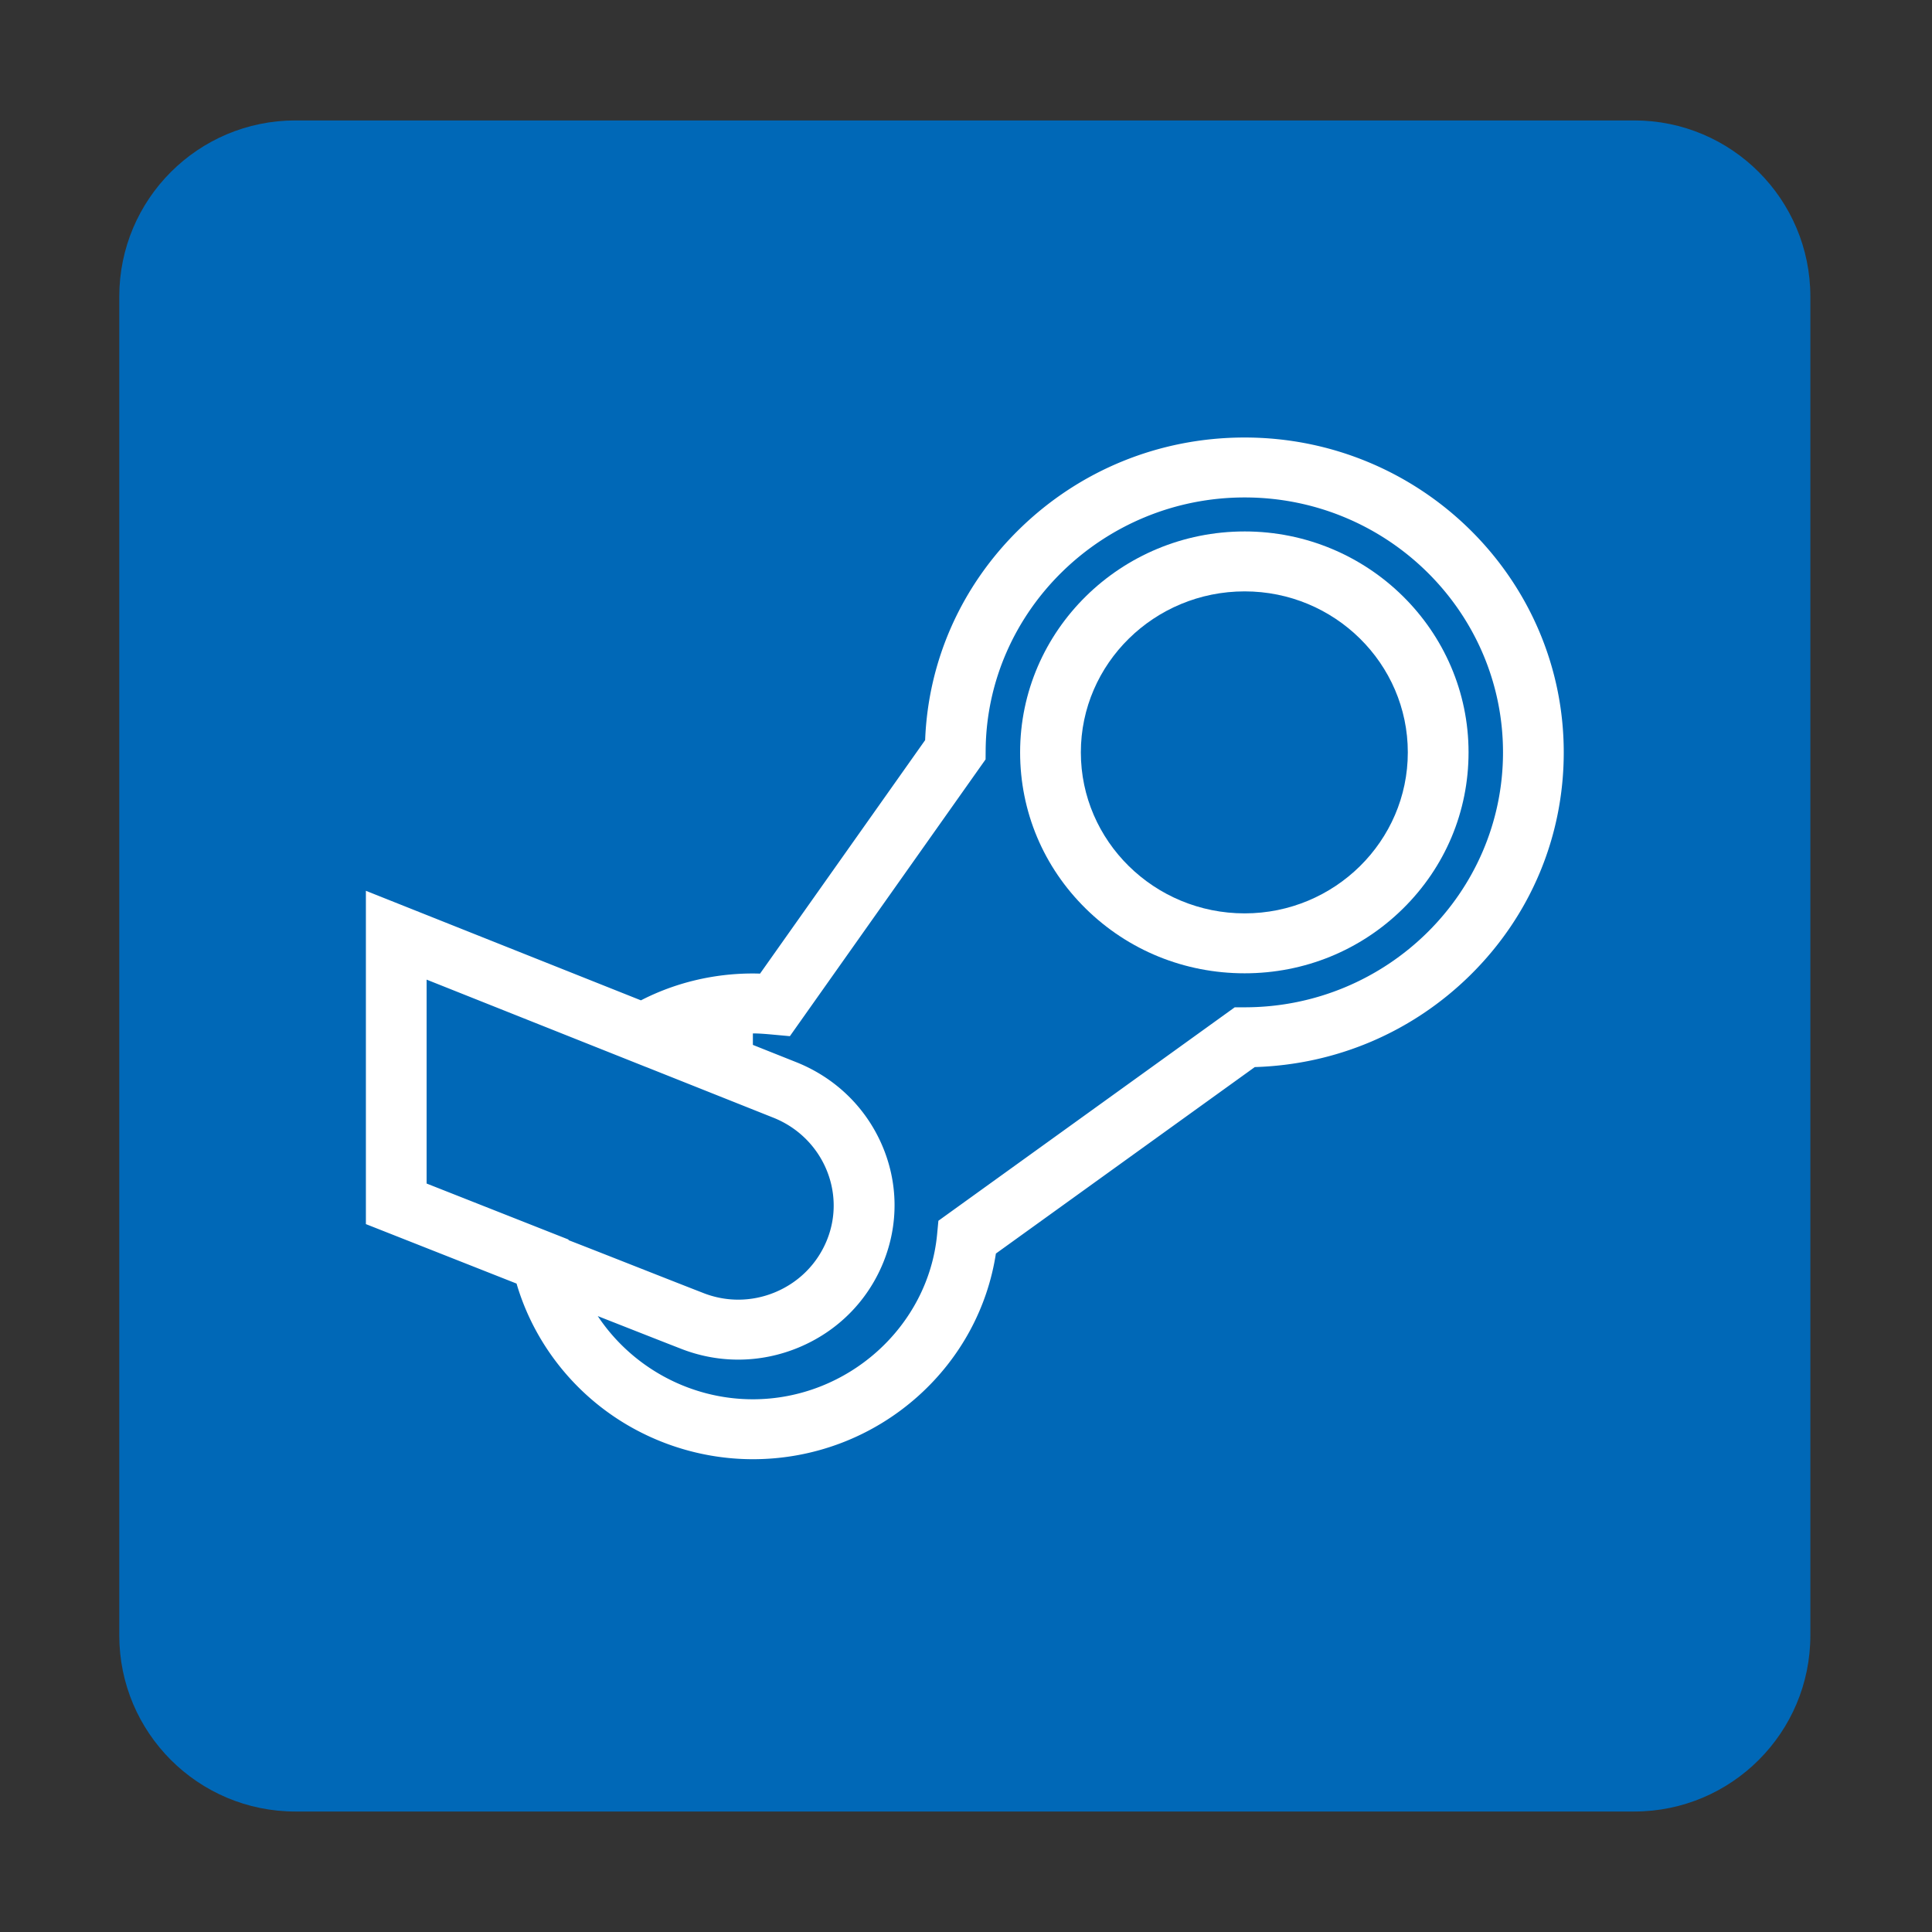
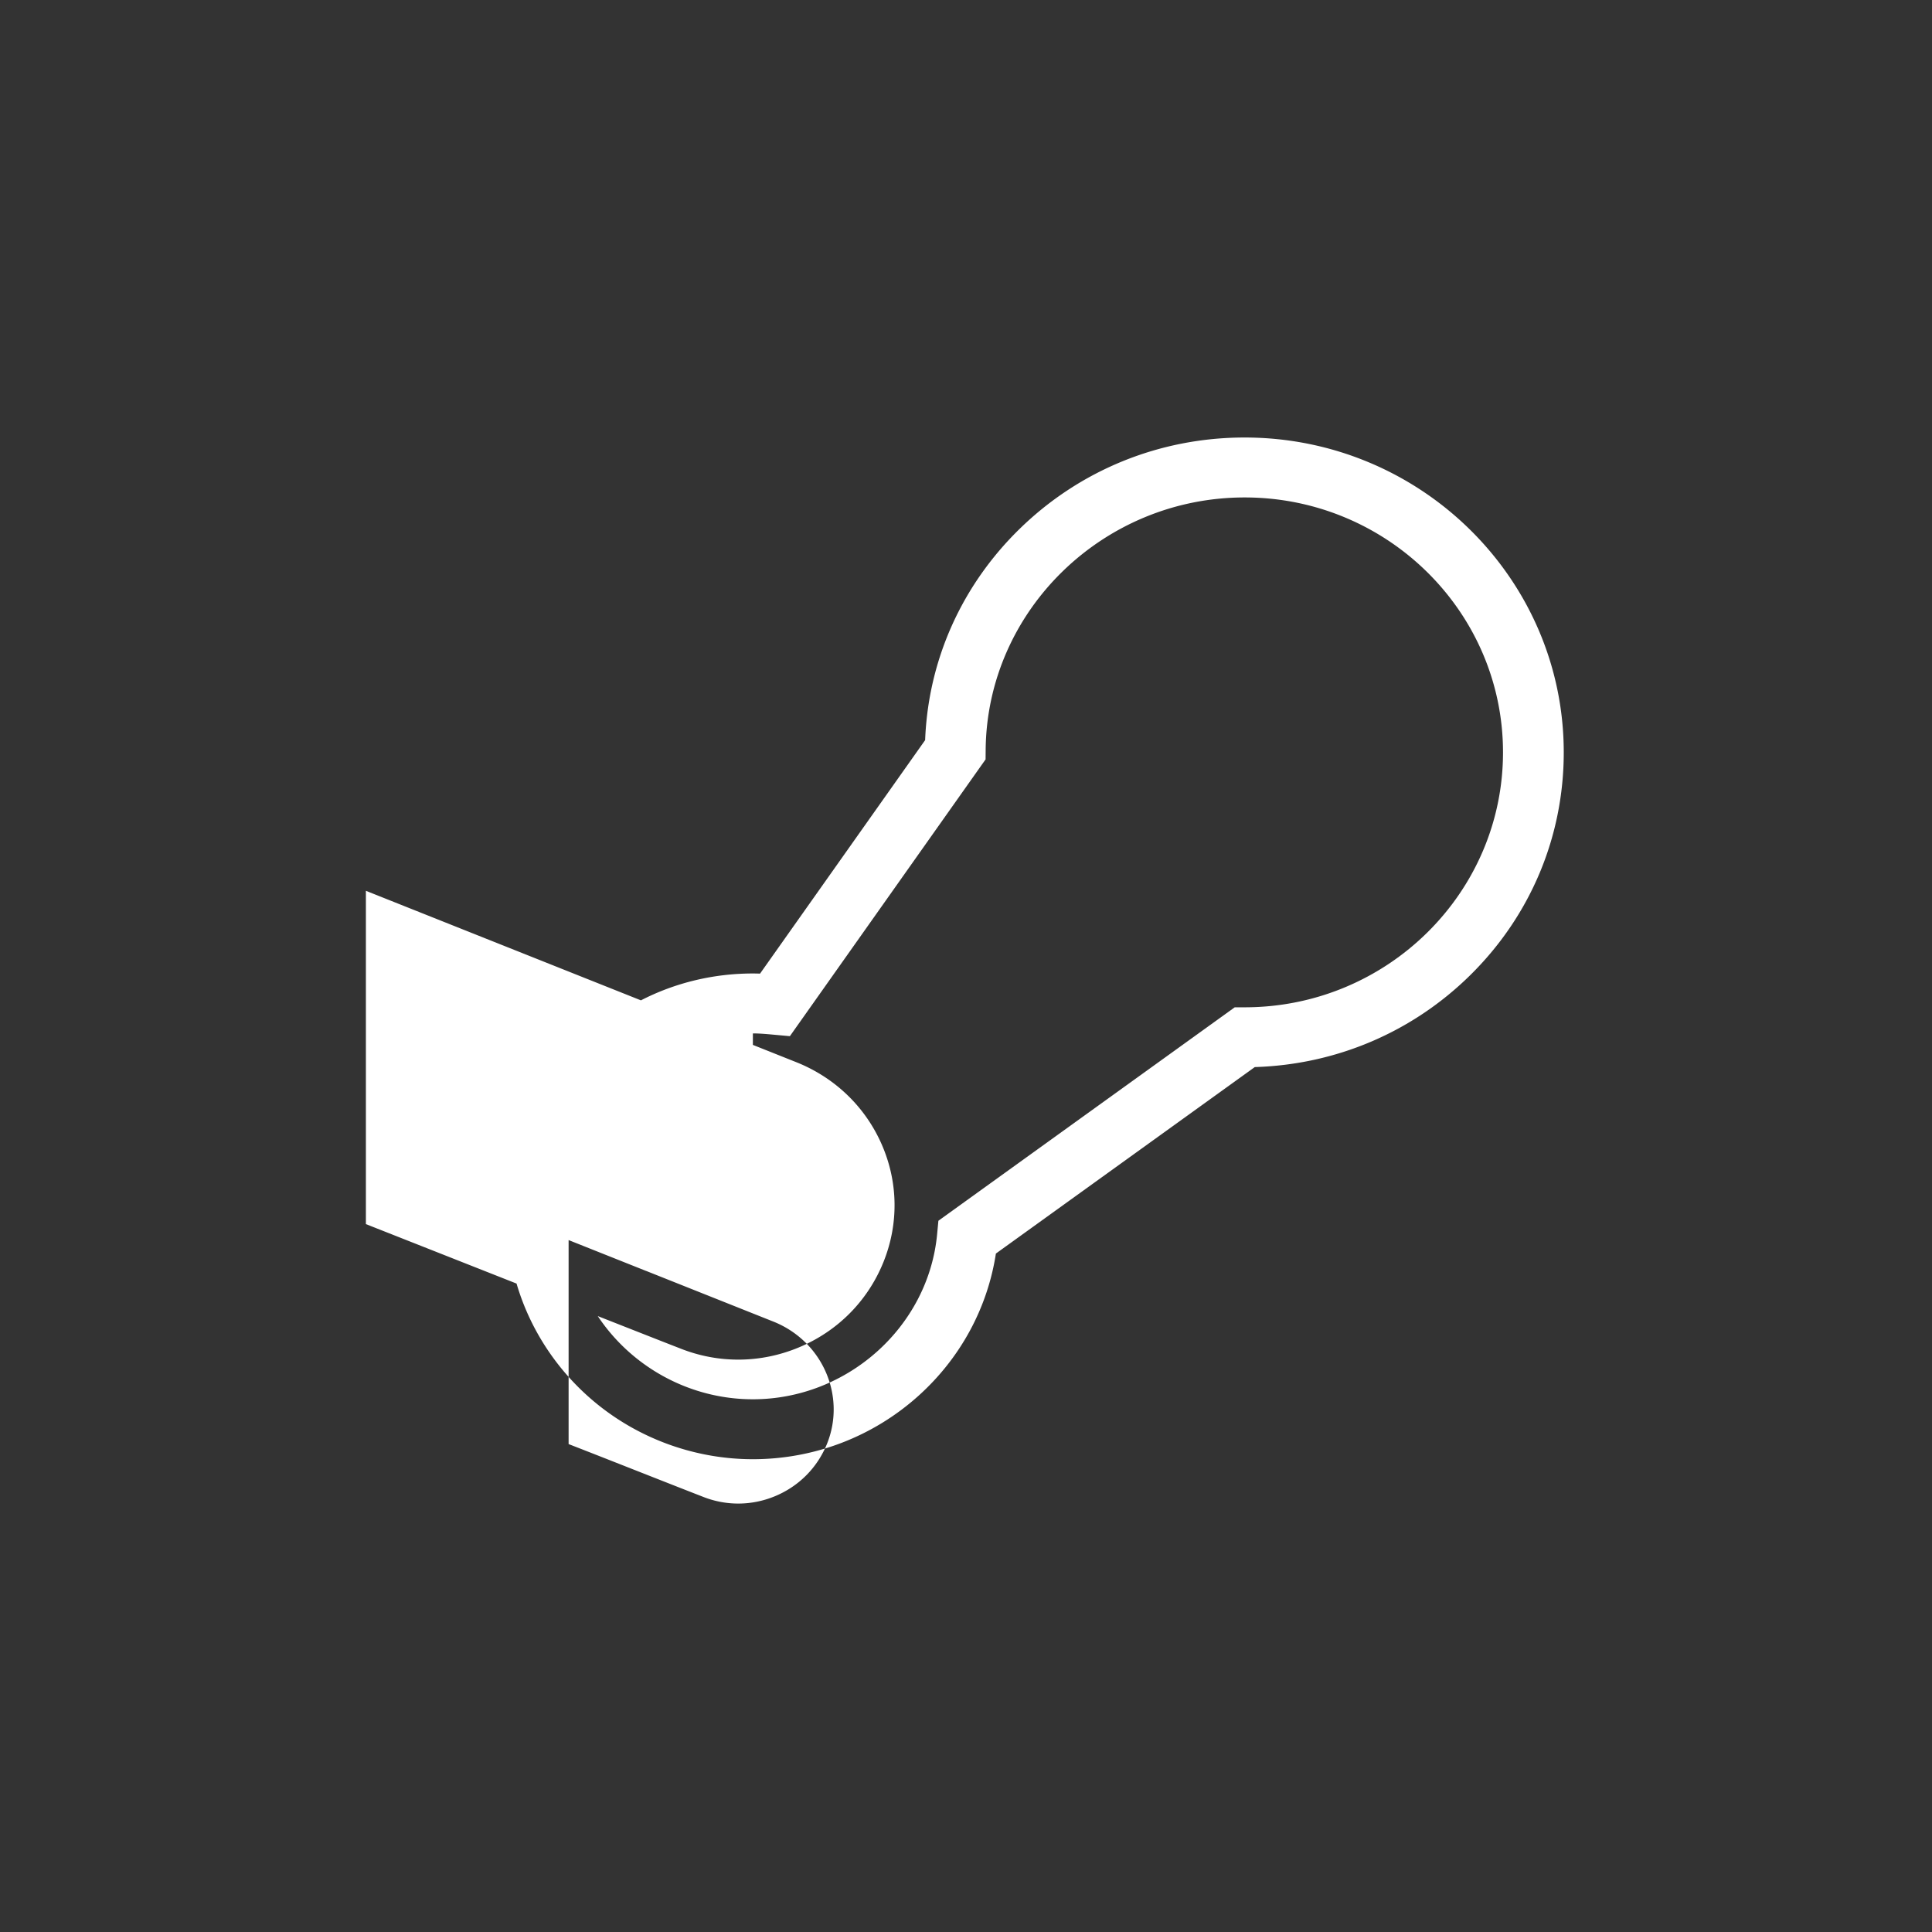
<svg xmlns="http://www.w3.org/2000/svg" t="1759951189898" class="icon" viewBox="0 0 1024 1024" version="1.1" p-id="5758" width="200" height="200">
  <rect x="0" y="0" width="1024" height="1024" fill="#333333" stroke="none" />
-   <path d="M156.581 63.831h709.581c51.564 0 93.366 41.802 93.366 93.366v709.581c0 51.564-41.802 93.366-93.366 93.366H156.581c-51.564 0-93.366-41.802-93.366-93.366V157.197c0-51.564 41.802-93.366 93.366-93.366z" fill="#0068B7" p-id="5759" />
-   <path d="M659.691 281.676c-65.623 0-119.012 52.53-119.012 117.098 0 31.367 12.386 60.809 34.88 82.901 22.451 22.051 52.33 34.196 84.132 34.196 31.662 0 61.44-12.149 83.846-34.209 22.456-22.107 34.826-51.544 34.826-82.888 0-64.568-53.236-117.098-118.672-117.098z m0 202.431c-47.872 0-86.819-38.28-86.819-85.331 0-47.055 38.947-85.335 86.819-85.335 47.686 0 86.479 38.28 86.479 85.335 0 47.051-38.794 85.331-86.479 85.331z" fill="#FFFFFF" p-id="5760" />
-   <path d="M659.691 231.89c-44.924 0-87.286 17.202-119.282 48.438-30.777 30.049-48.44 69.638-50.067 111.955l-87.504 123.758a98.195 98.195 0 0 0-3.798-0.075c-20.854 0-41.199 4.902-59.328 14.236l-145.783-58.059v176.658l79.854 31.518c7.309 24.945 22.348 47.456 42.969 64.075 23.218 18.711 52.442 29.016 82.291 29.016 32.549 0 63.754-11.966 87.863-33.692 22.137-19.949 36.5-46.468 40.937-75.311l137.214-98.833c43.146-1.315 83.512-18.49 114.177-48.701 31.974-31.502 49.583-73.443 49.583-118.099-0.001-92.019-75.871-166.884-169.126-166.884zM301.375 657.325l-0.077-0.355-75.18-29.674V519.224l116.218 46.283 0.017-0.011 67.494 26.882c26.043 10.343 38.79 39.494 28.415 64.973-5.115 12.545-14.866 22.339-27.455 27.575-12.434 5.172-26.15 5.232-38.616 0.172l-0.258-0.103c-6.347-2.45-19.239-7.527-32.889-12.899-14.578-5.741-29.619-11.662-37.669-14.771z m358.316-123.434h-5.249L497.367 647.03l-0.674 7.131c-4.633 49.056-47.527 87.484-97.651 87.484-33.72 0-64.439-17.338-82.212-44.095l10.289 4.048c13.613 5.359 26.475 10.422 32.958 12.927 20.427 8.255 42.879 8.138 63.237-0.331 20.555-8.549 36.471-24.525 44.819-44.993 8.267-20.307 7.983-42.543-0.799-62.617-8.745-19.995-24.893-35.507-45.451-43.669l-22.843-9.098v-6.086c3.341 0 6.911 0.301 10.281 0.609l9.327 0.855 103.728-146.702 0.041-4.92c0.612-73.843 62.195-133.917 137.274-133.917 75.505 0 136.932 60.611 136.932 135.117 0 74.507-61.427 135.118-136.932 135.118z" fill="#FFFFFF" p-id="5761" />
+   <path d="M659.691 231.89c-44.924 0-87.286 17.202-119.282 48.438-30.777 30.049-48.44 69.638-50.067 111.955l-87.504 123.758a98.195 98.195 0 0 0-3.798-0.075c-20.854 0-41.199 4.902-59.328 14.236l-145.783-58.059v176.658l79.854 31.518c7.309 24.945 22.348 47.456 42.969 64.075 23.218 18.711 52.442 29.016 82.291 29.016 32.549 0 63.754-11.966 87.863-33.692 22.137-19.949 36.5-46.468 40.937-75.311l137.214-98.833c43.146-1.315 83.512-18.49 114.177-48.701 31.974-31.502 49.583-73.443 49.583-118.099-0.001-92.019-75.871-166.884-169.126-166.884zM301.375 657.325l-0.077-0.355-75.18-29.674l116.218 46.283 0.017-0.011 67.494 26.882c26.043 10.343 38.79 39.494 28.415 64.973-5.115 12.545-14.866 22.339-27.455 27.575-12.434 5.172-26.15 5.232-38.616 0.172l-0.258-0.103c-6.347-2.45-19.239-7.527-32.889-12.899-14.578-5.741-29.619-11.662-37.669-14.771z m358.316-123.434h-5.249L497.367 647.03l-0.674 7.131c-4.633 49.056-47.527 87.484-97.651 87.484-33.72 0-64.439-17.338-82.212-44.095l10.289 4.048c13.613 5.359 26.475 10.422 32.958 12.927 20.427 8.255 42.879 8.138 63.237-0.331 20.555-8.549 36.471-24.525 44.819-44.993 8.267-20.307 7.983-42.543-0.799-62.617-8.745-19.995-24.893-35.507-45.451-43.669l-22.843-9.098v-6.086c3.341 0 6.911 0.301 10.281 0.609l9.327 0.855 103.728-146.702 0.041-4.92c0.612-73.843 62.195-133.917 137.274-133.917 75.505 0 136.932 60.611 136.932 135.117 0 74.507-61.427 135.118-136.932 135.118z" fill="#FFFFFF" p-id="5761" />
</svg>